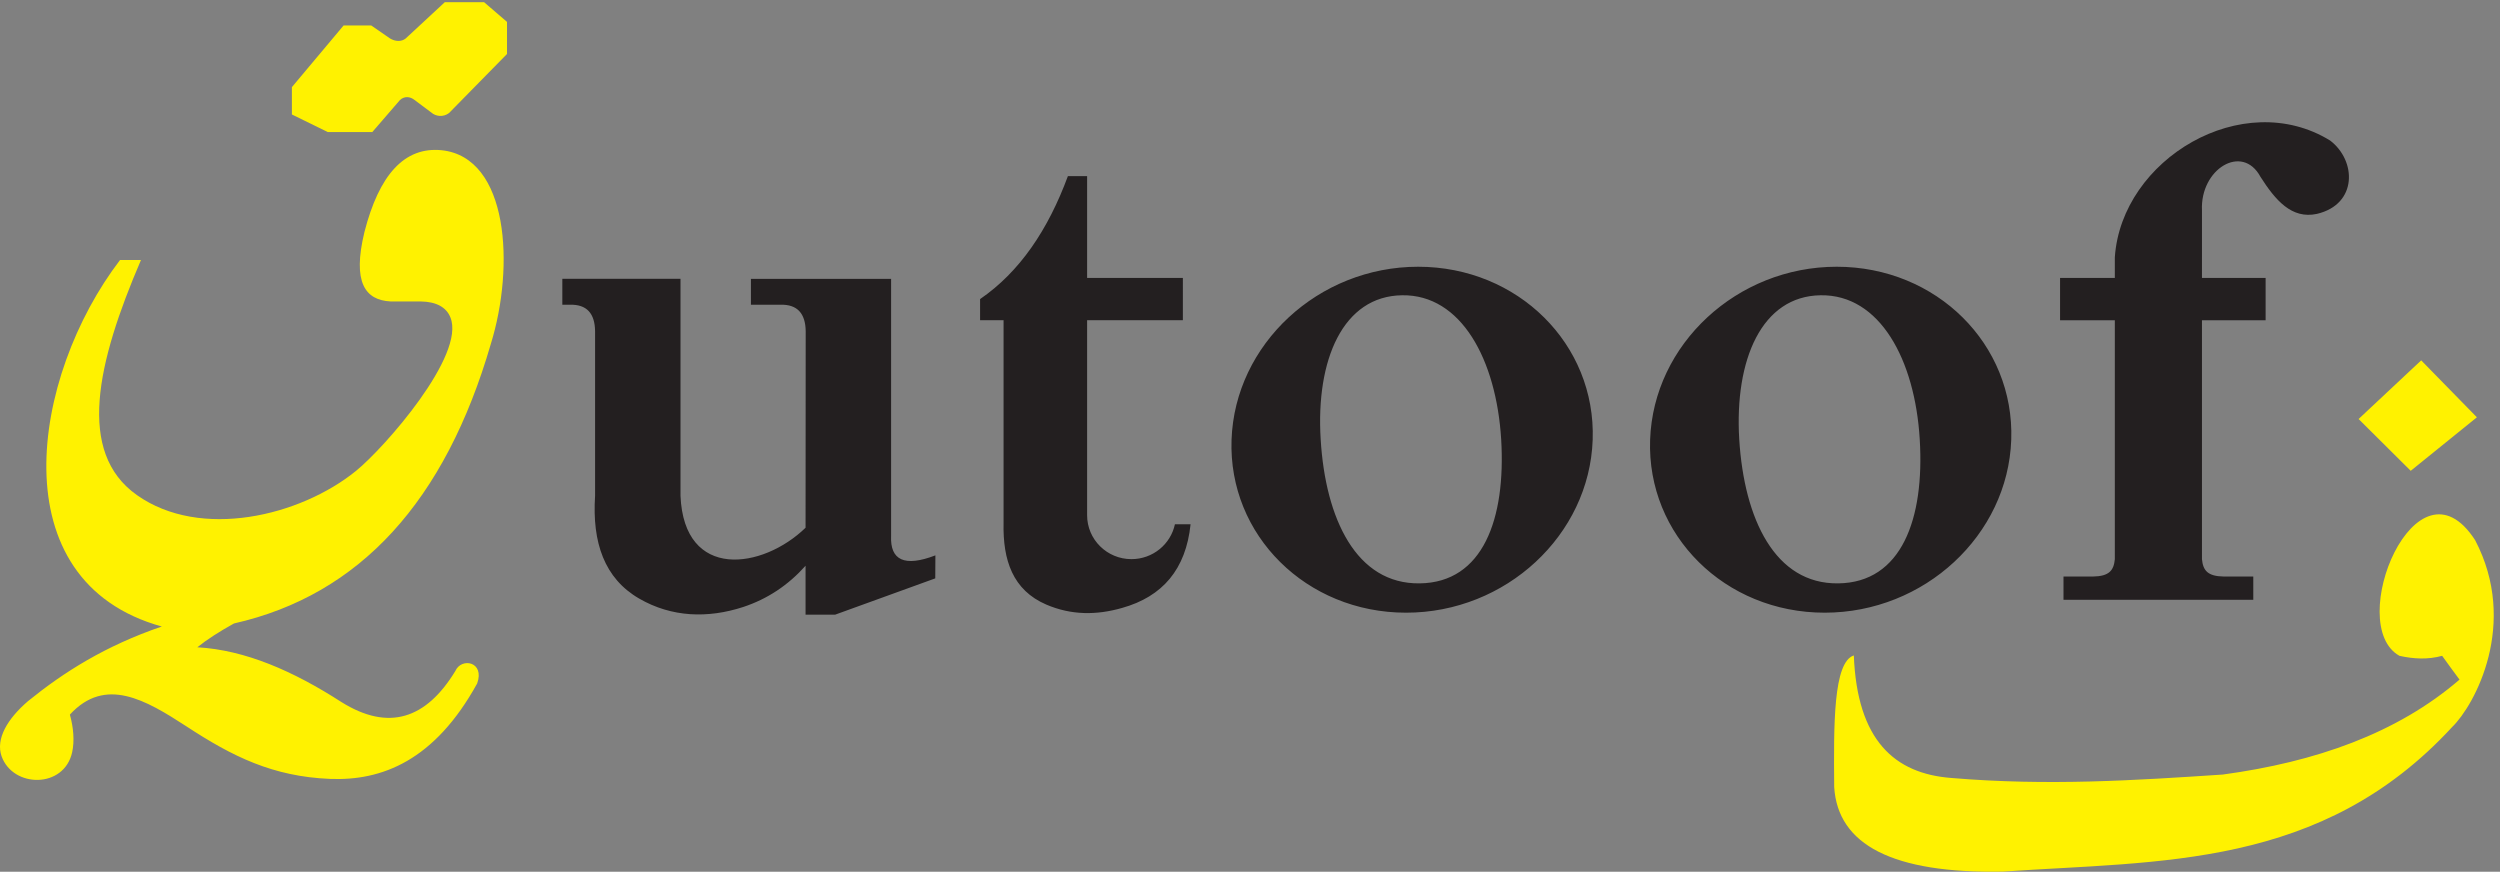
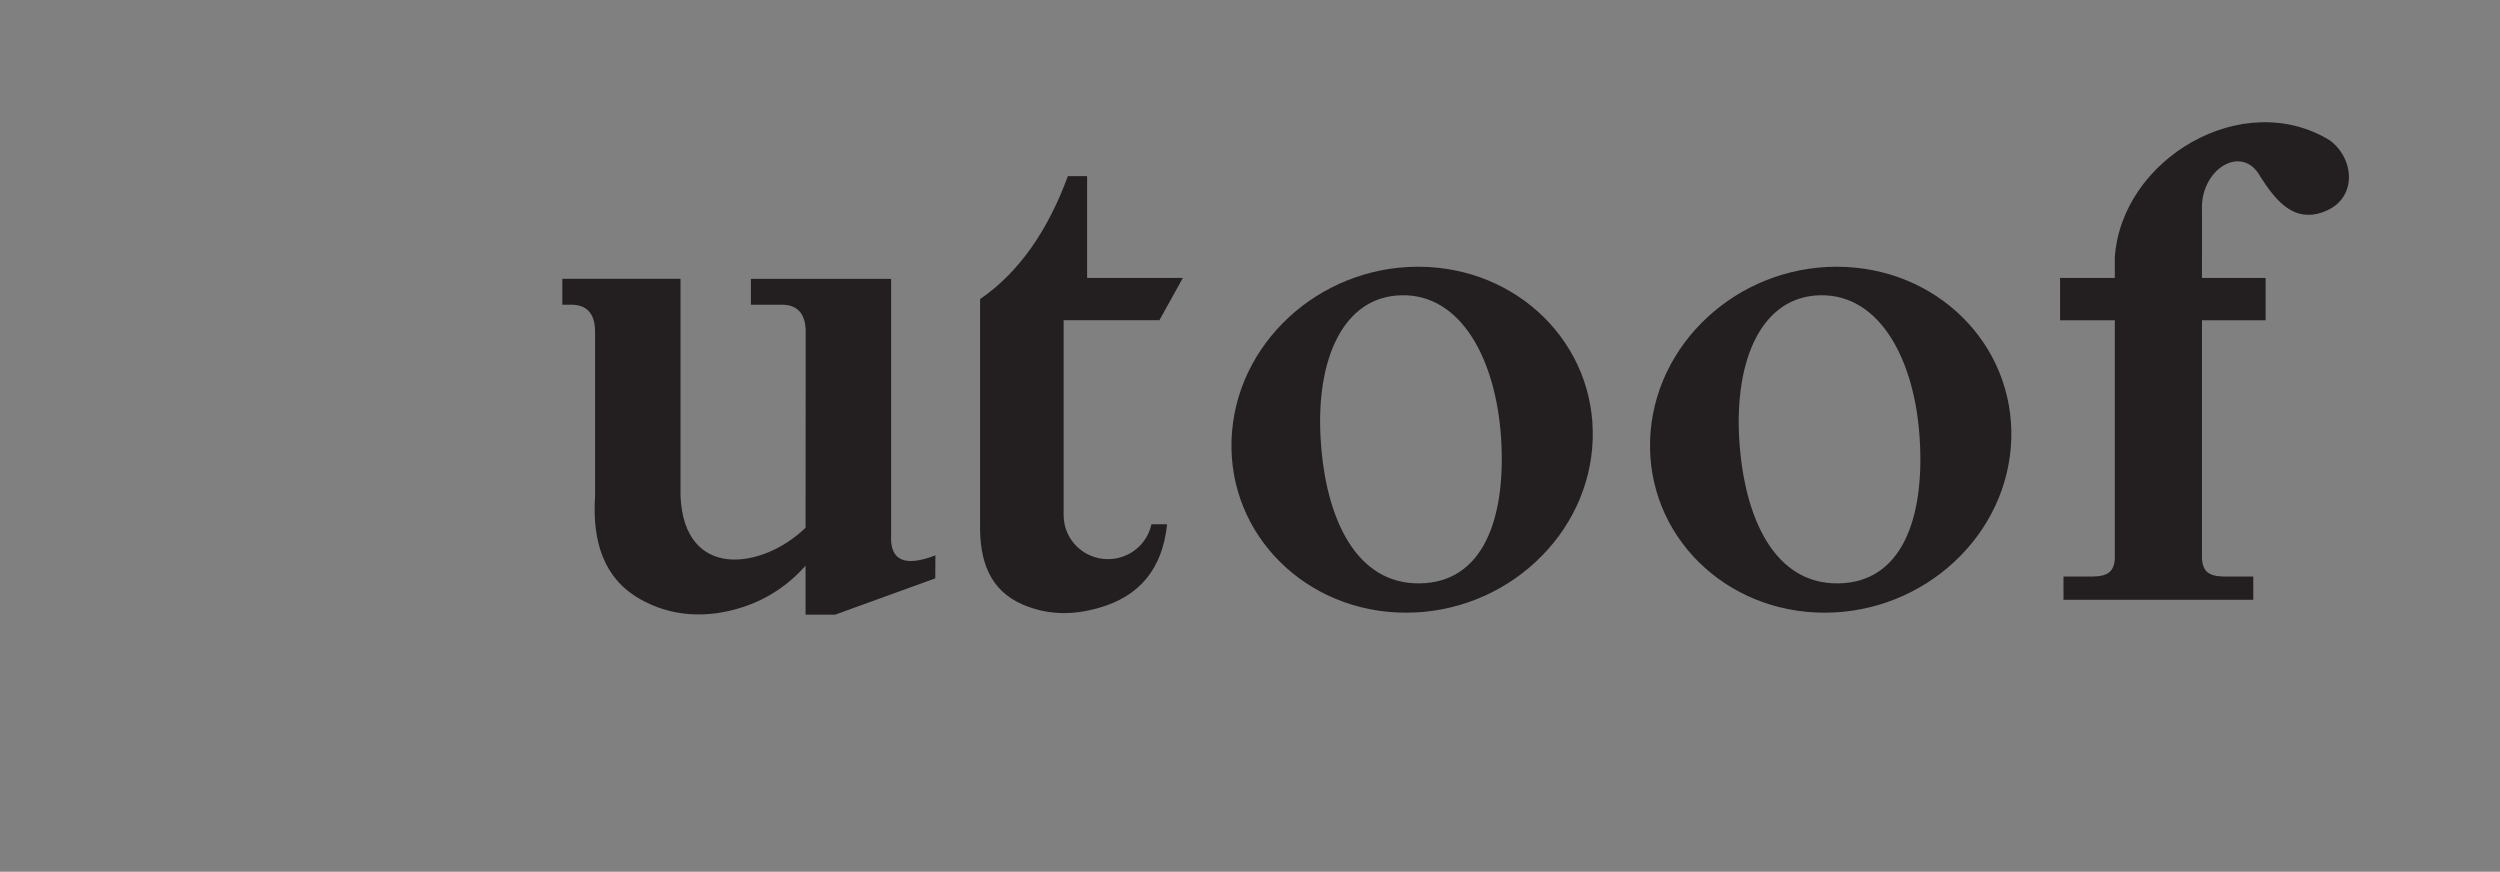
<svg xmlns="http://www.w3.org/2000/svg" xmlns:ns1="http://sodipodi.sourceforge.net/DTD/sodipodi-0.dtd" xmlns:ns2="http://www.inkscape.org/namespaces/inkscape" version="1.1" id="svg1" width="1000.147" height="348.733" viewBox="0 0 1000.147 348.733" ns1:docname="utoof-logo.eps">
  <rect x="0" y="0" width="1000.147" height="348.733" fill="#808080" stroke="none" />
  <defs id="defs1" />
  <ns1:namedview id="namedview1" pagecolor="#ffffff" bordercolor="#000000" borderopacity="0.25" ns2:showpageshadow="2" ns2:pageopacity="0.0" ns2:pagecheckerboard="0" ns2:deskcolor="#d1d1d1">
    <ns2:page x="0" y="0" ns2:label="1" id="page1" width="1000.147" height="348.733" margin="0" bleed="0" />
  </ns1:namedview>
  <g id="g1" ns2:groupmode="layer" ns2:label="1">
    <g id="group-R5">
-       <path id="path2" d="M 486.68,737.57 C -4.805,873.629 94.129,1490.64 361.016,1839.89 c 21.14,0 41.882,0 63.031,0 -133.246,-310.09 -194.281,-578.65 -11.969,-707.19 190.688,-134.88 490.285,-63.68 658.632,72.78 86.17,70 330.71,348.45 284.04,461.96 -11.97,29.67 -41.09,47.07 -88.97,47.86 -30.31,0 -60.63,0 -90.95,0 -76.59,3.96 -115.29,57.35 -78.59,208.84 43.89,171.26 119.68,257.48 232.58,246.01 201.46,-21.75 219.81,-349.24 147.6,-582.6 C 1339.19,1115.69 1083.48,832.5 703.695,746.672 661.012,722.941 623.512,699.211 593.59,675.082 c 144.414,-8.301 288.828,-71.594 433.64,-164.934 142.02,-88.597 254.51,-50.628 342.28,93.34 18.35,41.922 89.36,28.473 65.82,-37.179 C 1307.27,333.738 1148.5,272.828 992.52,279.16 820.98,286.281 699.707,346.012 560.477,437.371 438.008,516.871 316.73,588.461 210.219,472.57 220.988,433.809 224.578,393.07 217,359.051 192.664,249.488 39.074,251.469 4.77,347.191 -13.582,399.789 22.719,460.309 84.555,513.309 191.867,600.32 316.73,679.43 486.68,737.57 Z m 6607.88,624.13 188.29,176.41 167.55,-171.26 -199.06,-160.98 z M 5517.19,254.641 c -1.61,188.66 -2.8,375.347 59.04,395.918 9.97,-255.508 122.47,-355.579 293.21,-368.629 290.82,-24.52 553.71,-7.121 816.61,10.289 279.25,37.972 523.79,123.402 712.09,285.562 -17.56,23.731 -35.1,47.457 -52.26,71.59 -43.09,-11.871 -85.77,-9.5 -128.46,0 -166.75,93.34 51.07,621.359 227.79,347.66 C 7576.46,746.27 7444.41,501.449 7375.8,435 6982.46,8.23 6498.15,33.141 6025.02,0.32 5693.11,-6.012 5527.96,81.012 5517.19,254.641 Z M 1116.59,2545.5 c 18.75,-13.05 37.9,-26.1 56.65,-39.15 15.95,-9.49 34.3,-10.29 47.07,0 39.09,36.38 78.59,72.77 117.68,109.16 39.5,0 78.59,0 118.09,0 22.74,-19.78 45.87,-39.55 69.01,-59.33 0,-32.04 0,-64.07 0,-96.51 -58.24,-58.93 -116.49,-118.26 -174.33,-177.58 -17.15,-13.06 -39.5,-10.68 -53.46,1.58 -16.75,12.65 -33.51,24.92 -50.26,37.57 -13.56,11.07 -31.12,11.87 -43.89,0 -27.92,-32.43 -55.45,-64.47 -83.37,-96.51 -44.68,0 -88.96,0 -133.643,0 -35.903,17.41 -72.207,35.21 -108.11,53 0,27.29 0,54.98 0,82.27 51.86,61.7 103.719,123.8 155.583,185.5 27.53,0 55.45,0 82.98,0 v 0" style="fill:#fff200;fill-opacity:1;fill-rule:evenodd;stroke:none" transform="matrix(0.133,0,0,-0.133,0,348.733)" />
-       <path id="path3" d="m 4217.47,1733.89 c 177.92,2.77 283.24,-193.8 298,-433.09 14.36,-239.7 -54.65,-431.12 -244.94,-433.499 -190.69,-2.77 -283.64,193.799 -298,433.499 -14.77,239.29 67.02,430.72 244.94,433.09 z m 1259.02,0 c 177.92,2.77 283.65,-193.8 298,-433.09 14.77,-239.7 -54.65,-431.12 -244.94,-433.499 -190.68,-2.77 -283.24,193.799 -298,433.499 -14.36,239.29 67.42,430.72 244.94,433.09 z m 48.27,85.83 c 300,0 534.97,-232.96 524.99,-520.51 -9.97,-287.15 -261.29,-520.108 -561.28,-520.108 -300,0 -534.98,232.958 -525,520.108 9.98,287.55 261.3,520.51 561.29,520.51 z M 3558.04,1786.1 h -288.03 v 306.13 c -19.15,0 -38.3,0 -57.84,0 -59.44,-161.37 -145.21,-288.34 -264.1,-369.81 v -27.29 -0.4 -1.18 -0.79 -1.19 -0.79 -1.19 -0.79 -1.18 -1.19 -0.79 -1.19 -0.79 -1.18 -0.8 -1.18 -0.79 -1.19 -0.79 -1.19 -0.79 -1.18 -0.8 -1.19 -0.78 -1.19 -0.8 -1.18 -0.79 -1.19 -0.79 -1.19 -0.79 -1.18 -0.8 -1.18 -0.79 -1.19 h 70.62 c 0,-203.3 0,-406.59 0,-609.89 -2.4,-111.94 27.52,-202.112 128.85,-245.62 75,-32.039 150.79,-32.039 227.79,-9.89 121.28,34.012 191.89,115.89 205.85,251.55 h -47.07 c -12.77,-59.718 -66.23,-104.808 -130.85,-104.808 -73.41,0 -133.25,58.93 -133.25,132.108 v 0.39 586.16 h 288.03 z m 3065.38,62.1 v -62.1 h 191.48 v -127.36 h -191.48 v -628.49 -90.168 c 3.19,-34.023 17.15,-51.422 65.43,-52.211 h 88.95 v -70.012 h -154.38 -83.77 -39.5 -15.56 -39.49 -83.78 -154.39 v 70.012 h 88.97 c 48.27,0.789 62.23,18.188 65.42,52.211 v 90.168 628.49 h -164.76 v 127.36 h 164.76 v 62.1 c 19.95,295.85 384.97,512.6 647.47,351.22 79.78,-60.51 82.98,-191.83 -39.49,-220.7 -76.21,-16.61 -125.28,41.53 -169.96,111.54 -54.64,101.25 -181.91,23.33 -175.92,-101.26 0,-46.66 0,-93.73 0,-140.8 z m -4364.7,-64.87 h 421.67 v -11.87 c 0,-253.92 0,-507.85 0,-761.37 -3.19,-73.57 40.69,-94.141 133.25,-58.539 0,-22.942 -0.4,-46.281 -0.4,-69.219 -100.53,-36.383 -200.66,-72.773 -301.2,-109.172 -29.52,0 -59.43,0 -88.96,0 v 147.141 c -52.66,-58.93 -114.89,-100.071 -187.89,-124.199 -105.72,-34.403 -214.62,-31.243 -312.36,25.328 -104.93,60.5 -142.03,168.879 -132.85,309.29 v 495.59 c -0.8,52.21 -24.33,80.69 -76.19,79.1 h -22.35 v 77.92 h 98.94 256.51 v -11.87 -640.74 c 10.77,-255.509 246.94,-221.49 376.19,-96.11 l 0.4,591.7 c -0.8,52.21 -24.73,80.69 -76.19,79.1 h -88.57 z m 2007.02,36.39 c 300,0 534.96,-232.96 524.99,-520.51 -9.97,-287.15 -261.3,-520.108 -561.29,-520.108 -300,0 -534.97,232.958 -524.99,520.108 9.97,287.55 261.29,520.51 561.29,520.51 v 0" style="fill:#231f20;fill-opacity:1;fill-rule:evenodd;stroke:none" transform="matrix(0.133,0,0,-0.133,0,348.733)" />
+       <path id="path3" d="m 4217.47,1733.89 c 177.92,2.77 283.24,-193.8 298,-433.09 14.36,-239.7 -54.65,-431.12 -244.94,-433.499 -190.69,-2.77 -283.64,193.799 -298,433.499 -14.77,239.29 67.02,430.72 244.94,433.09 z m 1259.02,0 c 177.92,2.77 283.65,-193.8 298,-433.09 14.77,-239.7 -54.65,-431.12 -244.94,-433.499 -190.68,-2.77 -283.24,193.799 -298,433.499 -14.36,239.29 67.42,430.72 244.94,433.09 z m 48.27,85.83 c 300,0 534.97,-232.96 524.99,-520.51 -9.97,-287.15 -261.29,-520.108 -561.28,-520.108 -300,0 -534.98,232.958 -525,520.108 9.98,287.55 261.3,520.51 561.29,520.51 z M 3558.04,1786.1 h -288.03 v 306.13 c -19.15,0 -38.3,0 -57.84,0 -59.44,-161.37 -145.21,-288.34 -264.1,-369.81 v -27.29 -0.4 -1.18 -0.79 -1.19 -0.79 -1.19 -0.79 -1.18 -1.19 -0.79 -1.19 -0.79 -1.18 -0.8 -1.18 -0.79 -1.19 -0.79 -1.19 -0.79 -1.18 -0.8 -1.19 -0.78 -1.19 -0.8 -1.18 -0.79 -1.19 -0.79 -1.19 -0.79 -1.18 -0.8 -1.18 -0.79 -1.19 c 0,-203.3 0,-406.59 0,-609.89 -2.4,-111.94 27.52,-202.112 128.85,-245.62 75,-32.039 150.79,-32.039 227.79,-9.89 121.28,34.012 191.89,115.89 205.85,251.55 h -47.07 c -12.77,-59.718 -66.23,-104.808 -130.85,-104.808 -73.41,0 -133.25,58.93 -133.25,132.108 v 0.39 586.16 h 288.03 z m 3065.38,62.1 v -62.1 h 191.48 v -127.36 h -191.48 v -628.49 -90.168 c 3.19,-34.023 17.15,-51.422 65.43,-52.211 h 88.95 v -70.012 h -154.38 -83.77 -39.5 -15.56 -39.49 -83.78 -154.39 v 70.012 h 88.97 c 48.27,0.789 62.23,18.188 65.42,52.211 v 90.168 628.49 h -164.76 v 127.36 h 164.76 v 62.1 c 19.95,295.85 384.97,512.6 647.47,351.22 79.78,-60.51 82.98,-191.83 -39.49,-220.7 -76.21,-16.61 -125.28,41.53 -169.96,111.54 -54.64,101.25 -181.91,23.33 -175.92,-101.26 0,-46.66 0,-93.73 0,-140.8 z m -4364.7,-64.87 h 421.67 v -11.87 c 0,-253.92 0,-507.85 0,-761.37 -3.19,-73.57 40.69,-94.141 133.25,-58.539 0,-22.942 -0.4,-46.281 -0.4,-69.219 -100.53,-36.383 -200.66,-72.773 -301.2,-109.172 -29.52,0 -59.43,0 -88.96,0 v 147.141 c -52.66,-58.93 -114.89,-100.071 -187.89,-124.199 -105.72,-34.403 -214.62,-31.243 -312.36,25.328 -104.93,60.5 -142.03,168.879 -132.85,309.29 v 495.59 c -0.8,52.21 -24.33,80.69 -76.19,79.1 h -22.35 v 77.92 h 98.94 256.51 v -11.87 -640.74 c 10.77,-255.509 246.94,-221.49 376.19,-96.11 l 0.4,591.7 c -0.8,52.21 -24.73,80.69 -76.19,79.1 h -88.57 z m 2007.02,36.39 c 300,0 534.96,-232.96 524.99,-520.51 -9.97,-287.15 -261.3,-520.108 -561.29,-520.108 -300,0 -534.97,232.958 -524.99,520.108 9.97,287.55 261.29,520.51 561.29,520.51 v 0" style="fill:#231f20;fill-opacity:1;fill-rule:evenodd;stroke:none" transform="matrix(0.133,0,0,-0.133,0,348.733)" />
    </g>
  </g>
</svg>